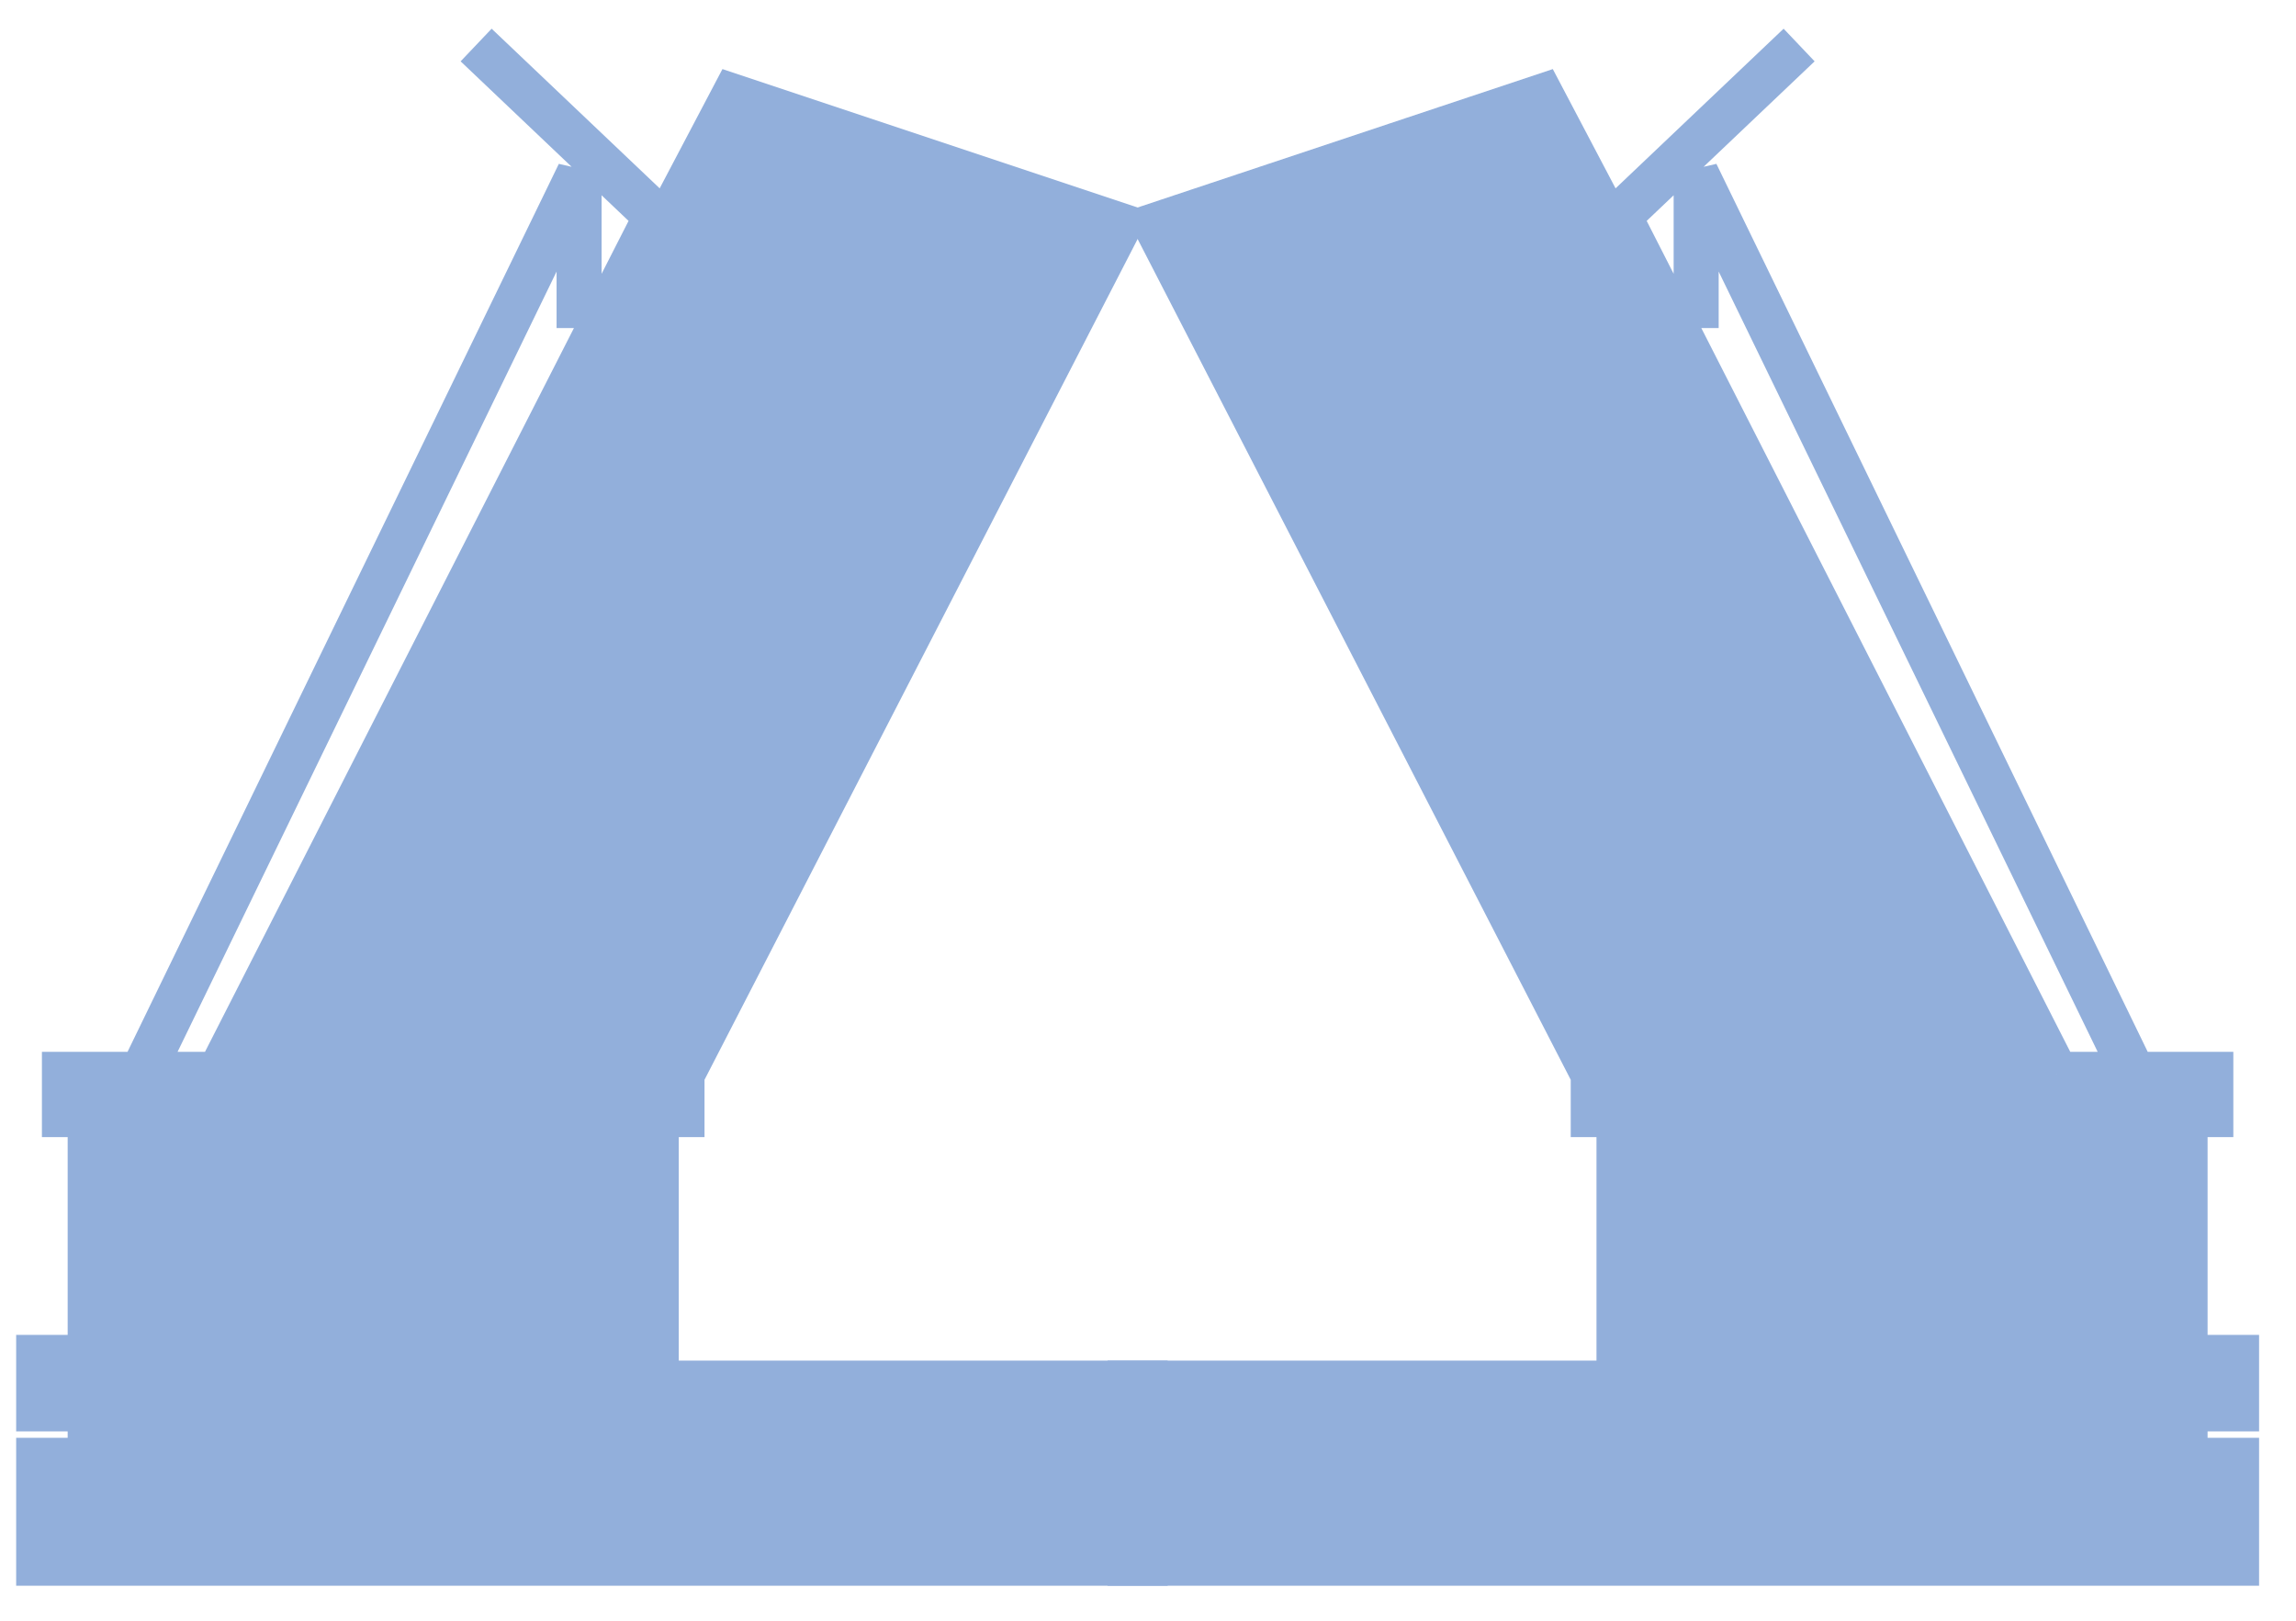
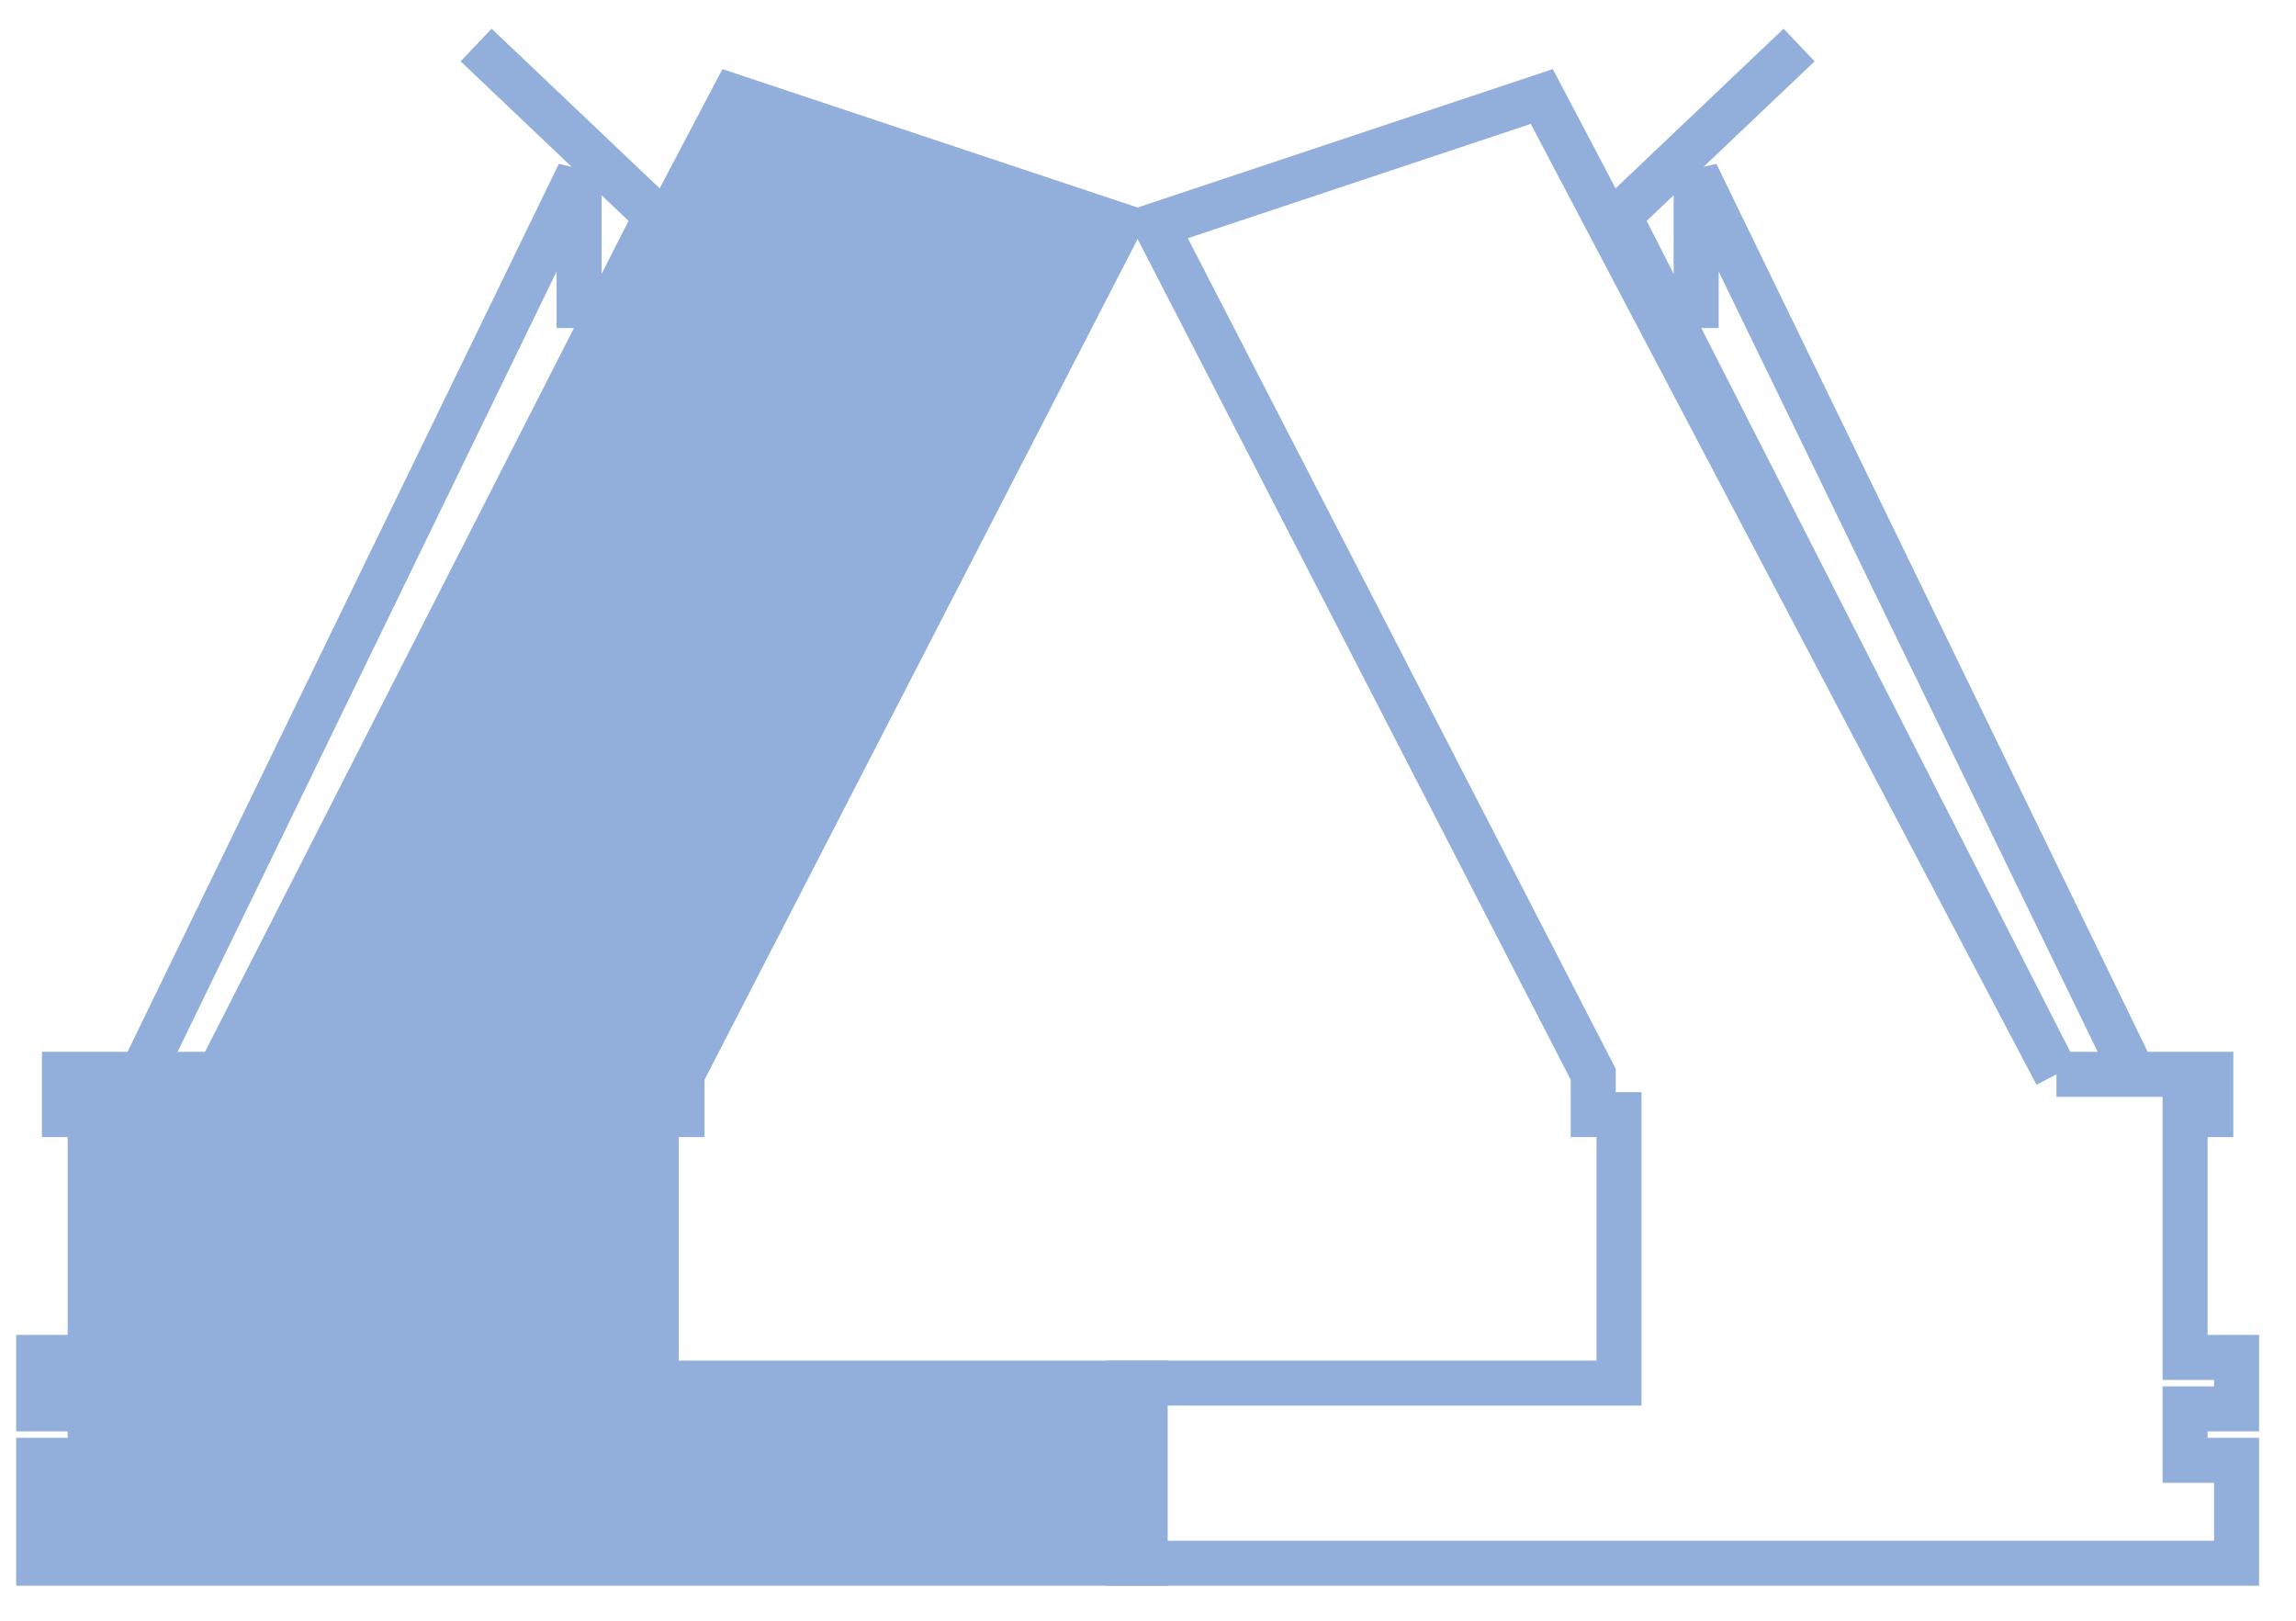
<svg xmlns="http://www.w3.org/2000/svg" width="51" height="36" viewBox="0 0 51 36" fill="none">
  <path d="M1.431 24.758V23.863H3.146H4.86L14.577 4.801L14.788 5.001L16.292 2.143L24.866 5.001L15.149 23.863V24.758H14.577V30.722H25.437V34.723H0.859V32.437H2.003V31.294H0.859V30.151H2.003V24.758H1.431Z" fill="#92AFDB" />
  <path d="M4.86 23.863L14.788 5.001M4.86 23.863L14.577 4.801M4.86 23.863H3.146M14.788 5.001L16.292 2.143L24.866 5.001L15.149 23.863V24.758H14.577V30.722H25.437V34.723H0.859V32.437H2.003V31.294H0.859V30.151H2.003V24.758H1.431V23.863H3.146M14.788 5.001L14.577 4.801M10.576 1L14.577 4.801M3.146 23.863L12.863 3.858V7.287" stroke="#92AFDB" />
-   <path d="M49.108 24.758L49.108 23.863L47.393 23.863L45.679 23.863L35.962 4.801L35.751 5.001L34.247 2.143L25.673 5.001L35.39 23.863L35.39 24.758L35.962 24.758L35.962 30.722L25.102 30.722L25.102 34.723L49.68 34.723L49.68 32.437L48.536 32.437L48.536 31.294L49.68 31.294L49.68 30.151L48.536 30.151L48.536 24.758L49.108 24.758Z" fill="#92AFDB" />
  <path d="M45.679 23.863L35.751 5.001M45.679 23.863L35.962 4.801M45.679 23.863L47.393 23.863M35.751 5.001L34.247 2.143L25.673 5.001L35.39 23.863L35.39 24.758L35.962 24.758L35.962 30.722L25.102 30.722L25.102 34.723L49.68 34.723L49.68 32.437L48.536 32.437L48.536 31.294L49.68 31.294L49.68 30.151L48.536 30.151L48.536 24.758L49.108 24.758L49.108 23.863L47.393 23.863M35.751 5.001L35.962 4.801M39.963 1L35.962 4.801M47.393 23.863L37.676 3.858L37.676 7.287" stroke="#92AFDB" />
</svg>